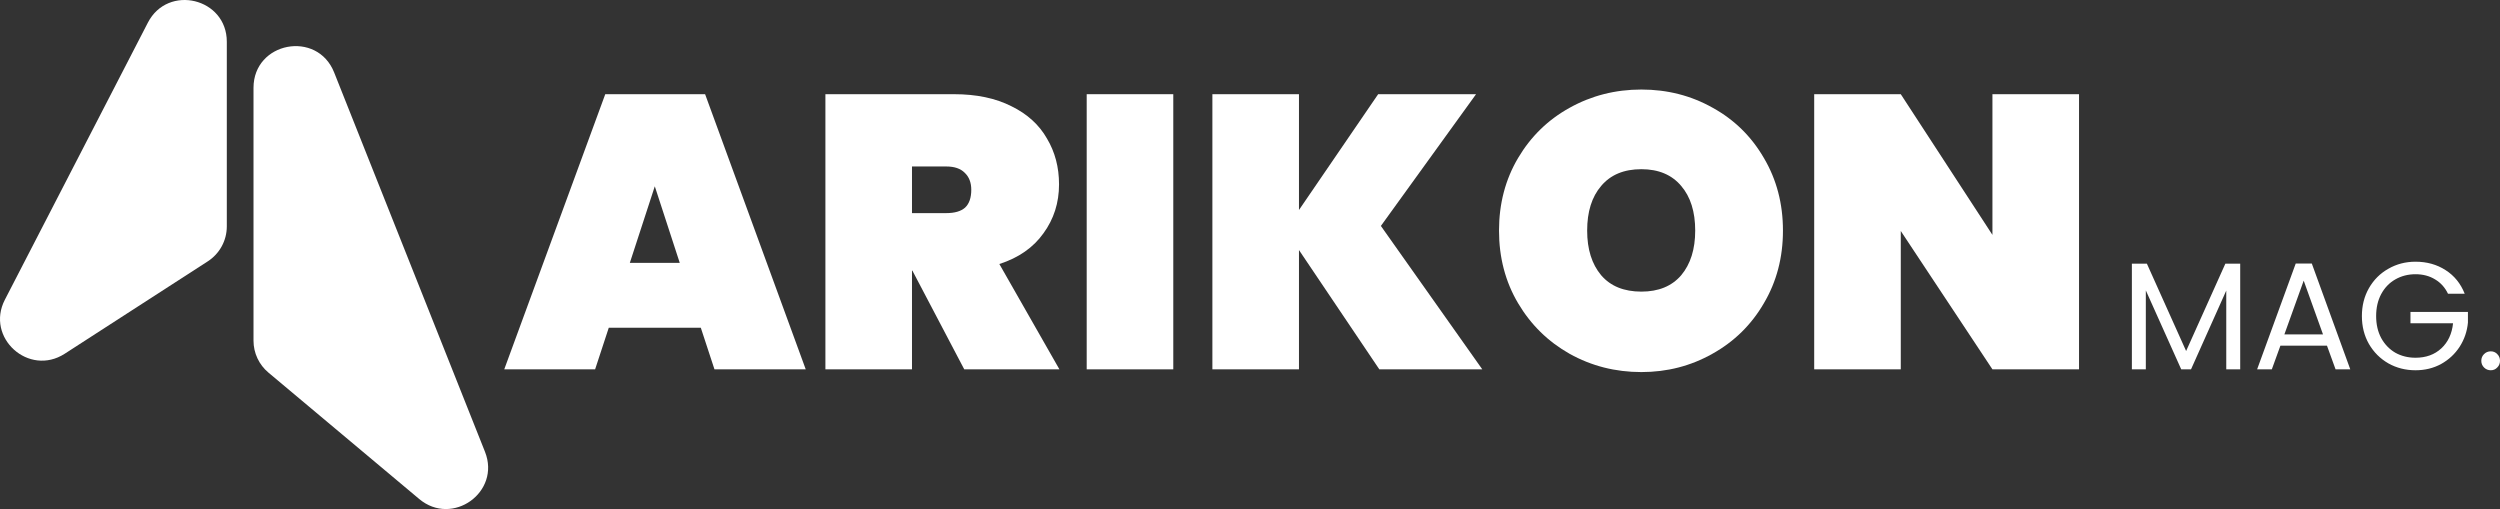
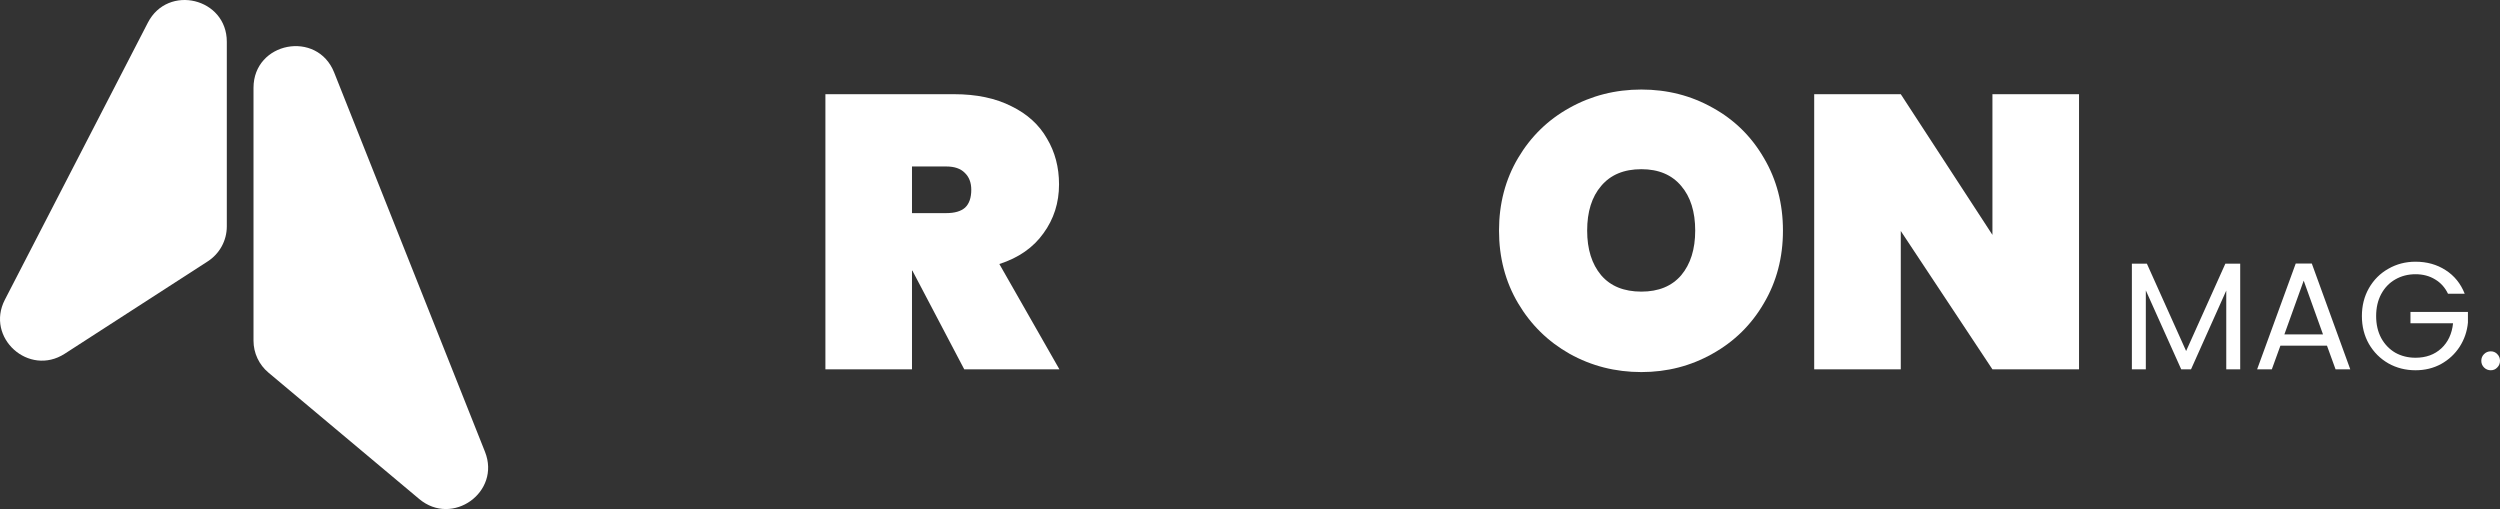
<svg xmlns="http://www.w3.org/2000/svg" width="221" height="45" viewBox="0 0 221 45" fill="none">
  <rect x="0" y="0" width="221" height="45" fill="#333333" stroke="none" />
-   <path d="M61.952 28.974H53.815L52.608 32.65H44.575L53.505 8.327H62.331L71.227 32.65H63.159L61.952 28.974ZM60.09 23.237L57.884 16.469L55.677 23.237H60.09Z" fill="white" />
  <path d="M85.24 32.65L80.655 23.924H80.62V32.65H72.966V8.327H84.344C86.321 8.327 88.01 8.682 89.412 9.392C90.814 10.079 91.86 11.029 92.55 12.243C93.262 13.434 93.619 14.786 93.619 16.297C93.619 17.923 93.159 19.366 92.24 20.626C91.343 21.886 90.044 22.79 88.343 23.34L93.653 32.65H85.24ZM80.62 18.839H83.654C84.39 18.839 84.942 18.679 85.309 18.358C85.677 18.015 85.861 17.488 85.861 16.778C85.861 16.137 85.666 15.633 85.275 15.267C84.907 14.9 84.367 14.717 83.654 14.717H80.62V18.839Z" fill="white" />
-   <path d="M103.718 8.327V32.65H96.064V8.327H103.718Z" fill="white" />
-   <path d="M121.932 32.65L114.829 22.103V32.65H107.175V8.327H114.829V18.564L121.829 8.327H130.483L122.07 19.973L131.034 32.65H121.932Z" fill="white" />
  <path d="M145.098 32.891C142.799 32.891 140.684 32.352 138.754 31.276C136.846 30.199 135.329 28.711 134.202 26.81C133.076 24.909 132.513 22.767 132.513 20.385C132.513 18.003 133.076 15.862 134.202 13.961C135.329 12.06 136.846 10.583 138.754 9.529C140.684 8.453 142.799 7.915 145.098 7.915C147.396 7.915 149.499 8.453 151.407 9.529C153.315 10.583 154.821 12.06 155.924 13.961C157.05 15.862 157.613 18.003 157.613 20.385C157.613 22.767 157.05 24.909 155.924 26.81C154.821 28.711 153.304 30.199 151.373 31.276C149.465 32.352 147.373 32.891 145.098 32.891ZM145.098 25.779C146.615 25.779 147.787 25.298 148.615 24.336C149.442 23.351 149.856 22.034 149.856 20.385C149.856 18.713 149.442 17.396 148.615 16.434C147.787 15.45 146.615 14.957 145.098 14.957C143.558 14.957 142.374 15.45 141.546 16.434C140.719 17.396 140.305 18.713 140.305 20.385C140.305 22.034 140.719 23.351 141.546 24.336C142.374 25.298 143.558 25.779 145.098 25.779Z" fill="white" />
  <path d="M183.786 32.65H176.131L168.029 20.42V32.65H160.375V8.327H168.029L176.131 20.763V8.327H183.786V32.65Z" fill="white" />
  <path d="M198.034 23.31V32.65H196.802V25.686L193.686 32.65H192.82L189.691 25.672V32.65H188.458V23.31H189.785L193.253 31.03L196.721 23.31H198.034Z" fill="white" />
  <path d="M205.705 30.558H201.588L200.829 32.65H199.529L202.942 23.297H204.364L207.764 32.65H206.464L205.705 30.558ZM205.353 29.559L203.647 24.809L201.94 29.559H205.353Z" fill="white" />
  <path d="M216.404 25.969C216.142 25.42 215.763 24.997 215.266 24.701C214.769 24.395 214.191 24.242 213.532 24.242C212.873 24.242 212.277 24.395 211.744 24.701C211.221 24.997 210.805 25.429 210.498 25.996C210.2 26.554 210.051 27.202 210.051 27.94C210.051 28.678 210.2 29.325 210.498 29.883C210.805 30.441 211.221 30.873 211.744 31.179C212.277 31.476 212.873 31.624 213.532 31.624C214.453 31.624 215.212 31.35 215.808 30.801C216.404 30.252 216.752 29.51 216.851 28.574H213.085V27.575H218.165V28.52C218.092 29.294 217.849 30.005 217.433 30.653C217.018 31.291 216.472 31.8 215.794 32.178C215.117 32.547 214.363 32.731 213.532 32.731C212.656 32.731 211.857 32.529 211.135 32.124C210.412 31.71 209.839 31.139 209.415 30.41C208.999 29.681 208.791 28.858 208.791 27.94C208.791 27.022 208.999 26.199 209.415 25.47C209.839 24.732 210.412 24.161 211.135 23.756C211.857 23.342 212.656 23.135 213.532 23.135C214.535 23.135 215.42 23.382 216.187 23.877C216.964 24.372 217.528 25.07 217.88 25.969H216.404Z" fill="white" />
  <path d="M220.187 32.731C219.952 32.731 219.754 32.65 219.591 32.488C219.429 32.326 219.347 32.128 219.347 31.894C219.347 31.66 219.429 31.462 219.591 31.3C219.754 31.139 219.952 31.058 220.187 31.058C220.413 31.058 220.603 31.139 220.756 31.3C220.919 31.462 221 31.66 221 31.894C221 32.128 220.919 32.326 220.756 32.488C220.603 32.65 220.413 32.731 220.187 32.731Z" fill="white" />
  <path d="M22.41 30.119V7.762C22.41 3.702 28.038 2.632 29.539 6.406L42.874 39.941C44.288 43.496 39.998 46.575 37.061 44.114L23.726 32.935C22.892 32.236 22.41 31.205 22.41 30.119Z" fill="white" />
  <path d="M20.05 20.016V3.687C20.05 -0.175 14.843 -1.431 13.071 2.003L0.43 26.497C-1.301 29.851 2.548 33.321 5.724 31.269L18.365 23.105C19.416 22.426 20.05 21.263 20.05 20.016Z" fill="white" />
</svg>